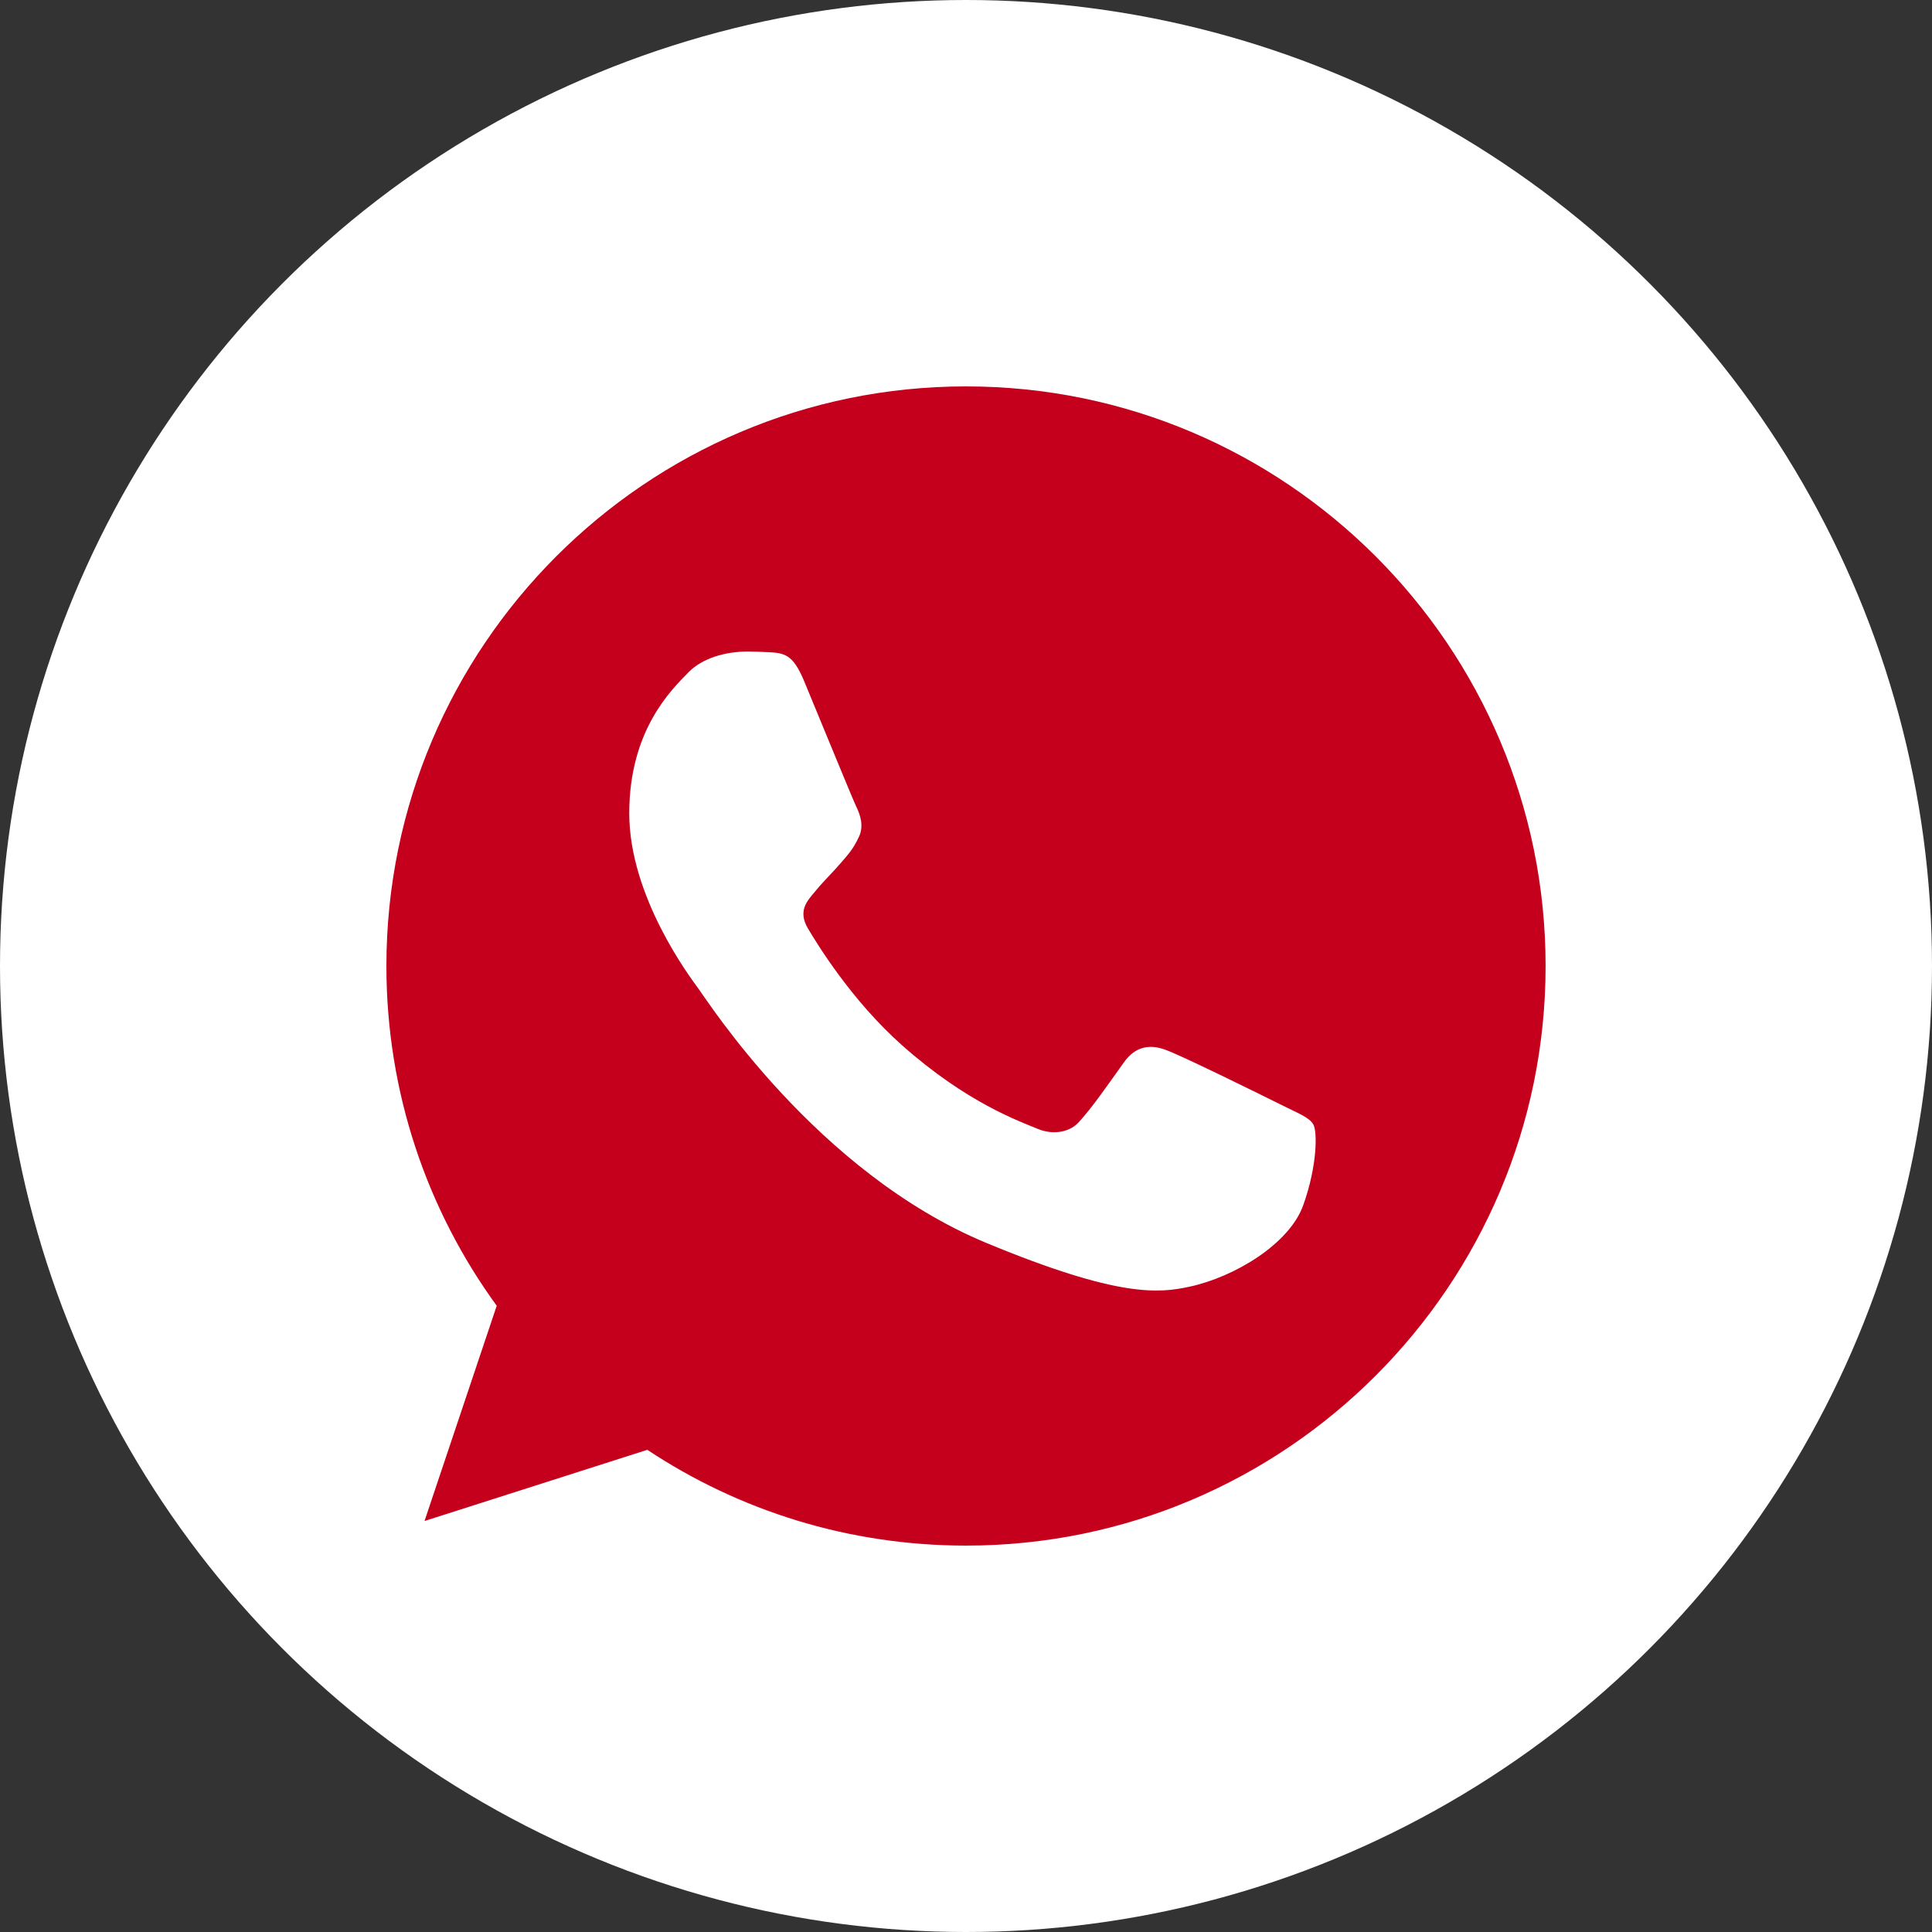
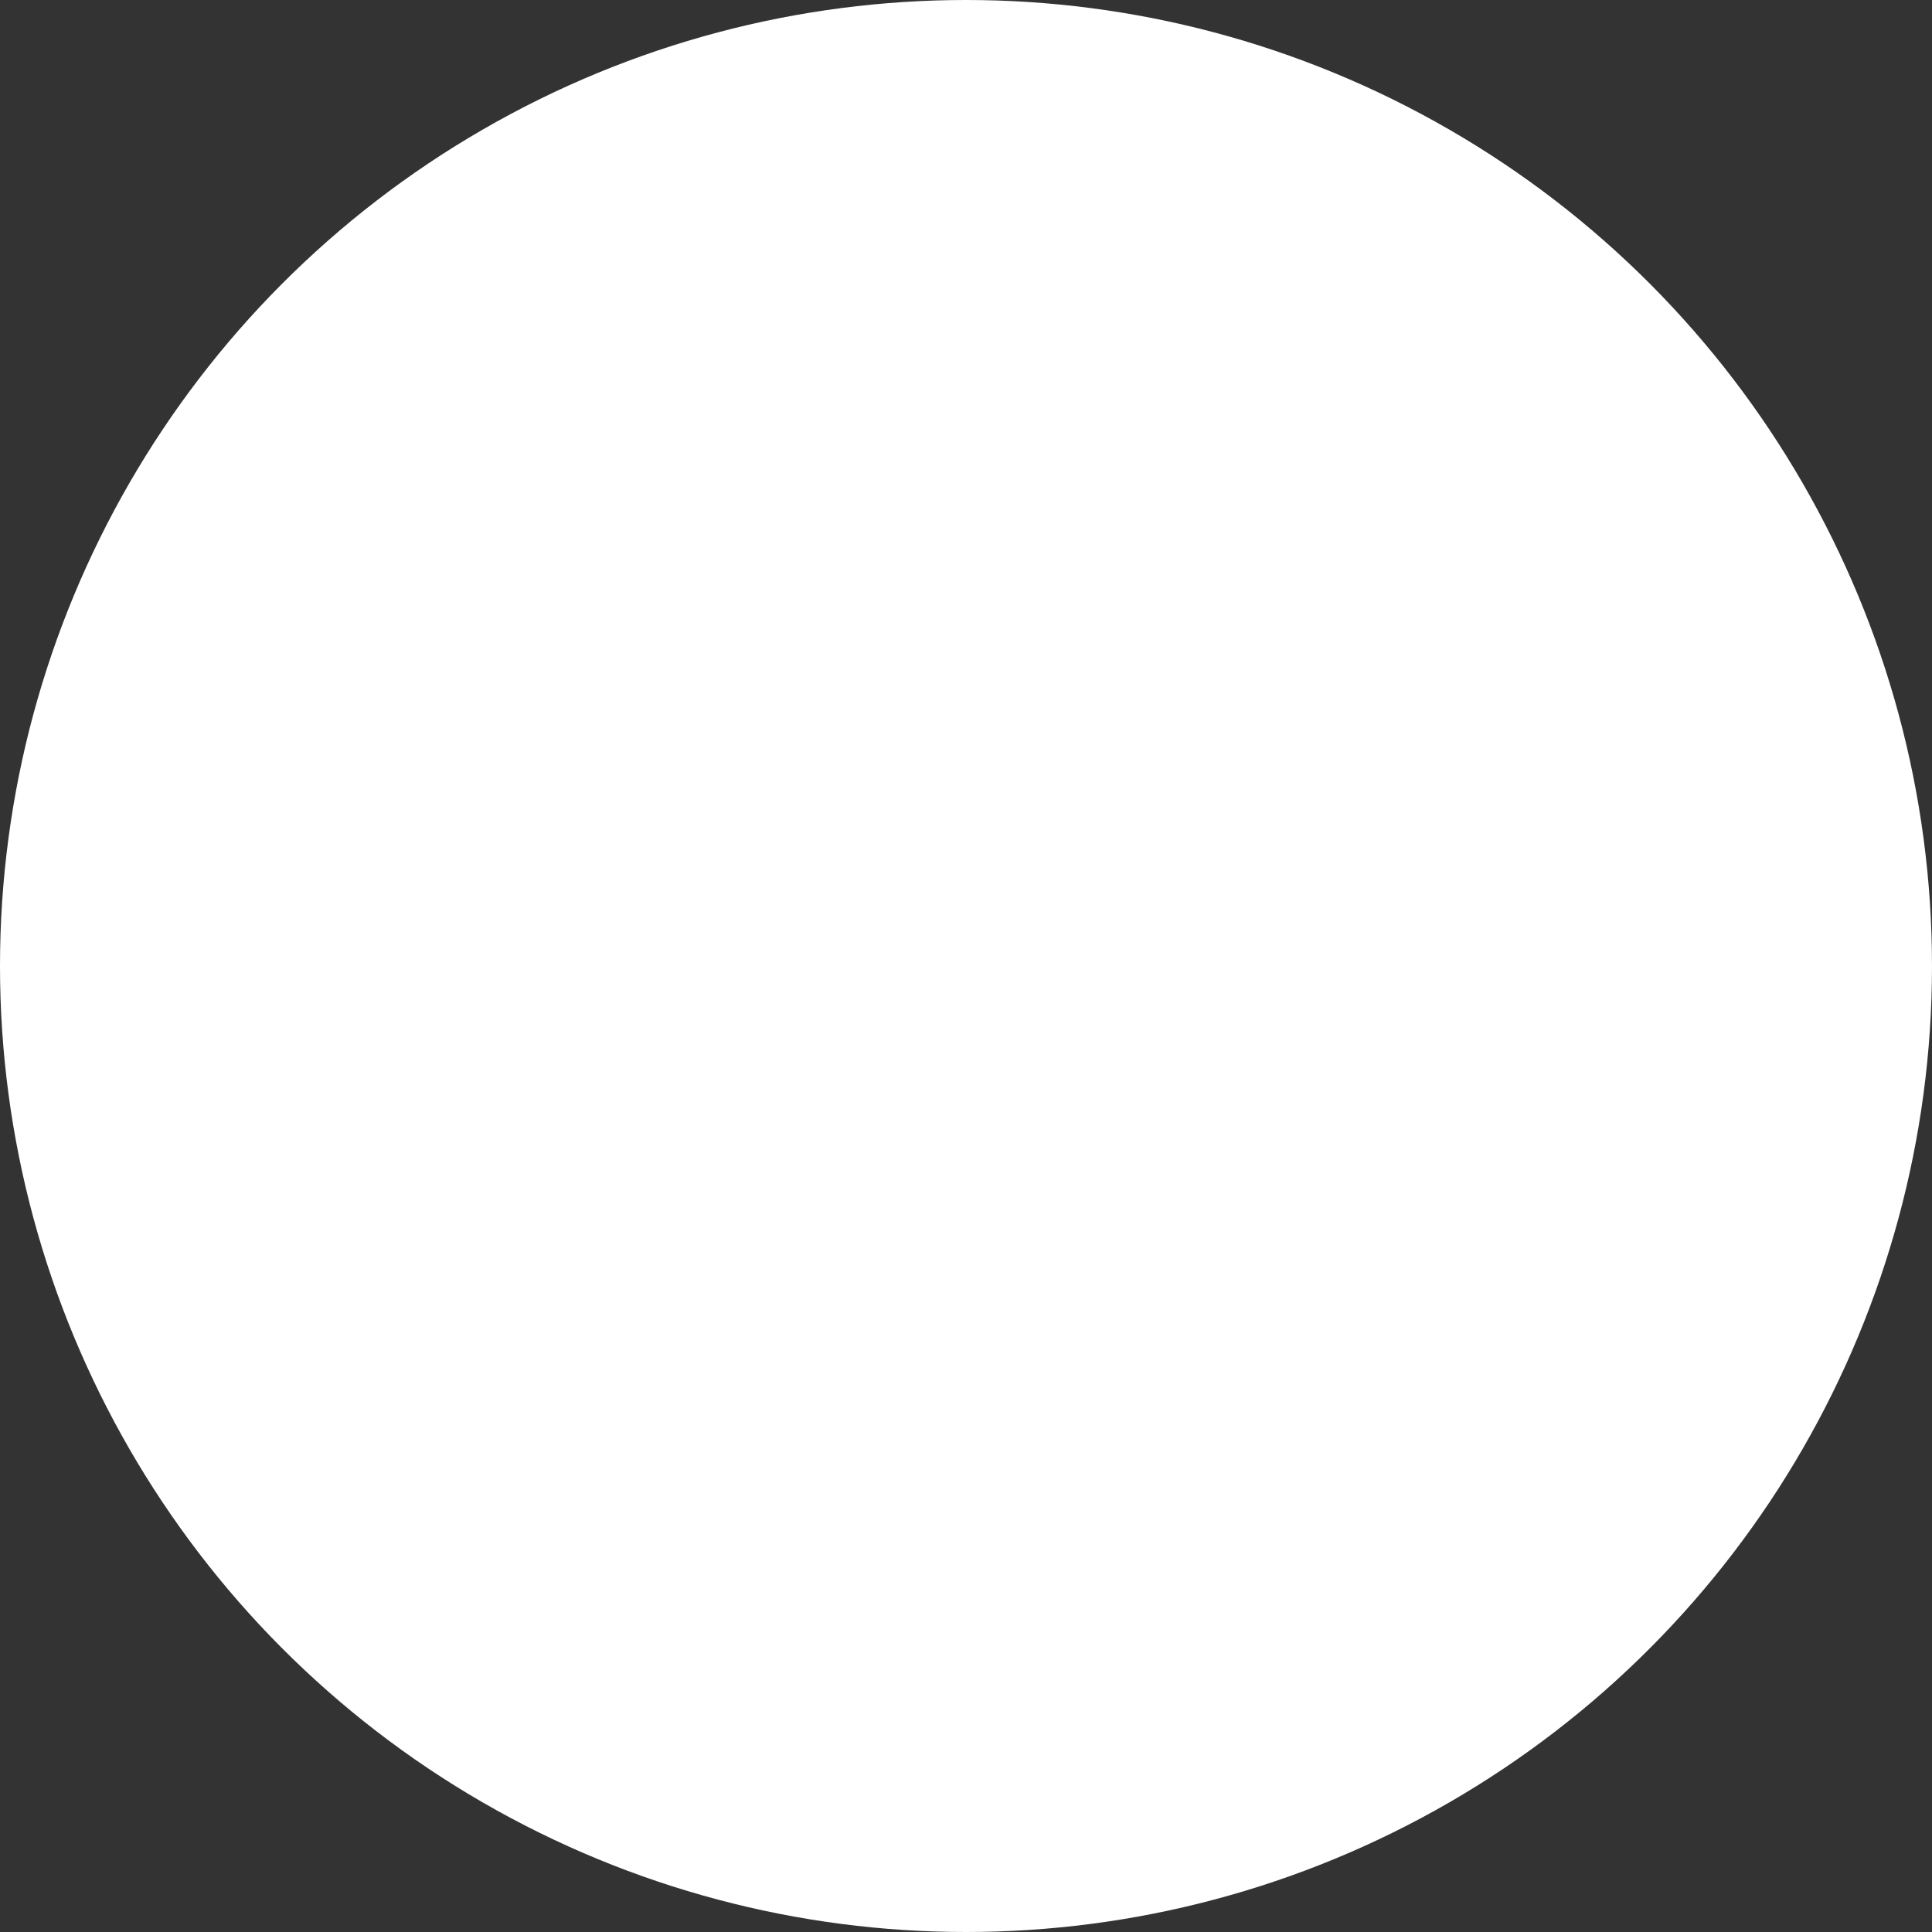
<svg xmlns="http://www.w3.org/2000/svg" width="40" height="40" viewBox="0 0 40 40" fill="none">
  <rect x="0" y="0" width="40" height="40" fill="#333333" stroke="none" />
  <circle cx="20" cy="20" r="20" fill="white" />
  <g clip-path="url(#clip0_2440_10840)">
-     <path d="M20.003 8H19.997C13.38 8 8 13.382 8 20C8 22.625 8.846 25.058 10.284 27.034L8.789 31.491L13.402 30.017C15.299 31.274 17.562 32 20.003 32C26.619 32 32 26.616 32 20C32 13.383 26.619 8 20.003 8ZM26.985 24.945C26.696 25.763 25.547 26.441 24.631 26.639C24.003 26.773 23.184 26.879 20.427 25.736C16.901 24.275 14.63 20.692 14.453 20.459C14.284 20.227 13.028 18.561 13.028 16.84C13.028 15.117 13.902 14.279 14.255 13.919C14.544 13.623 15.023 13.489 15.482 13.489C15.63 13.489 15.764 13.496 15.884 13.502C16.236 13.517 16.413 13.538 16.646 14.095C16.936 14.792 17.64 16.514 17.724 16.691C17.81 16.868 17.895 17.108 17.776 17.34C17.663 17.581 17.564 17.687 17.387 17.891C17.21 18.095 17.042 18.251 16.865 18.47C16.703 18.66 16.52 18.864 16.724 19.217C16.928 19.562 17.633 20.712 18.671 21.637C20.011 22.829 21.096 23.21 21.485 23.372C21.774 23.492 22.119 23.463 22.331 23.238C22.599 22.949 22.931 22.469 23.268 21.997C23.509 21.657 23.811 21.616 24.13 21.735C24.453 21.848 26.168 22.695 26.52 22.871C26.873 23.048 27.105 23.132 27.191 23.28C27.275 23.429 27.275 24.127 26.985 24.945Z" fill="#C5001D" />
-   </g>
+     </g>
  <defs>
    <clipPath id="clip0_2440_10840">
      <rect width="24" height="24" fill="white" transform="translate(8 8)" />
    </clipPath>
  </defs>
</svg>